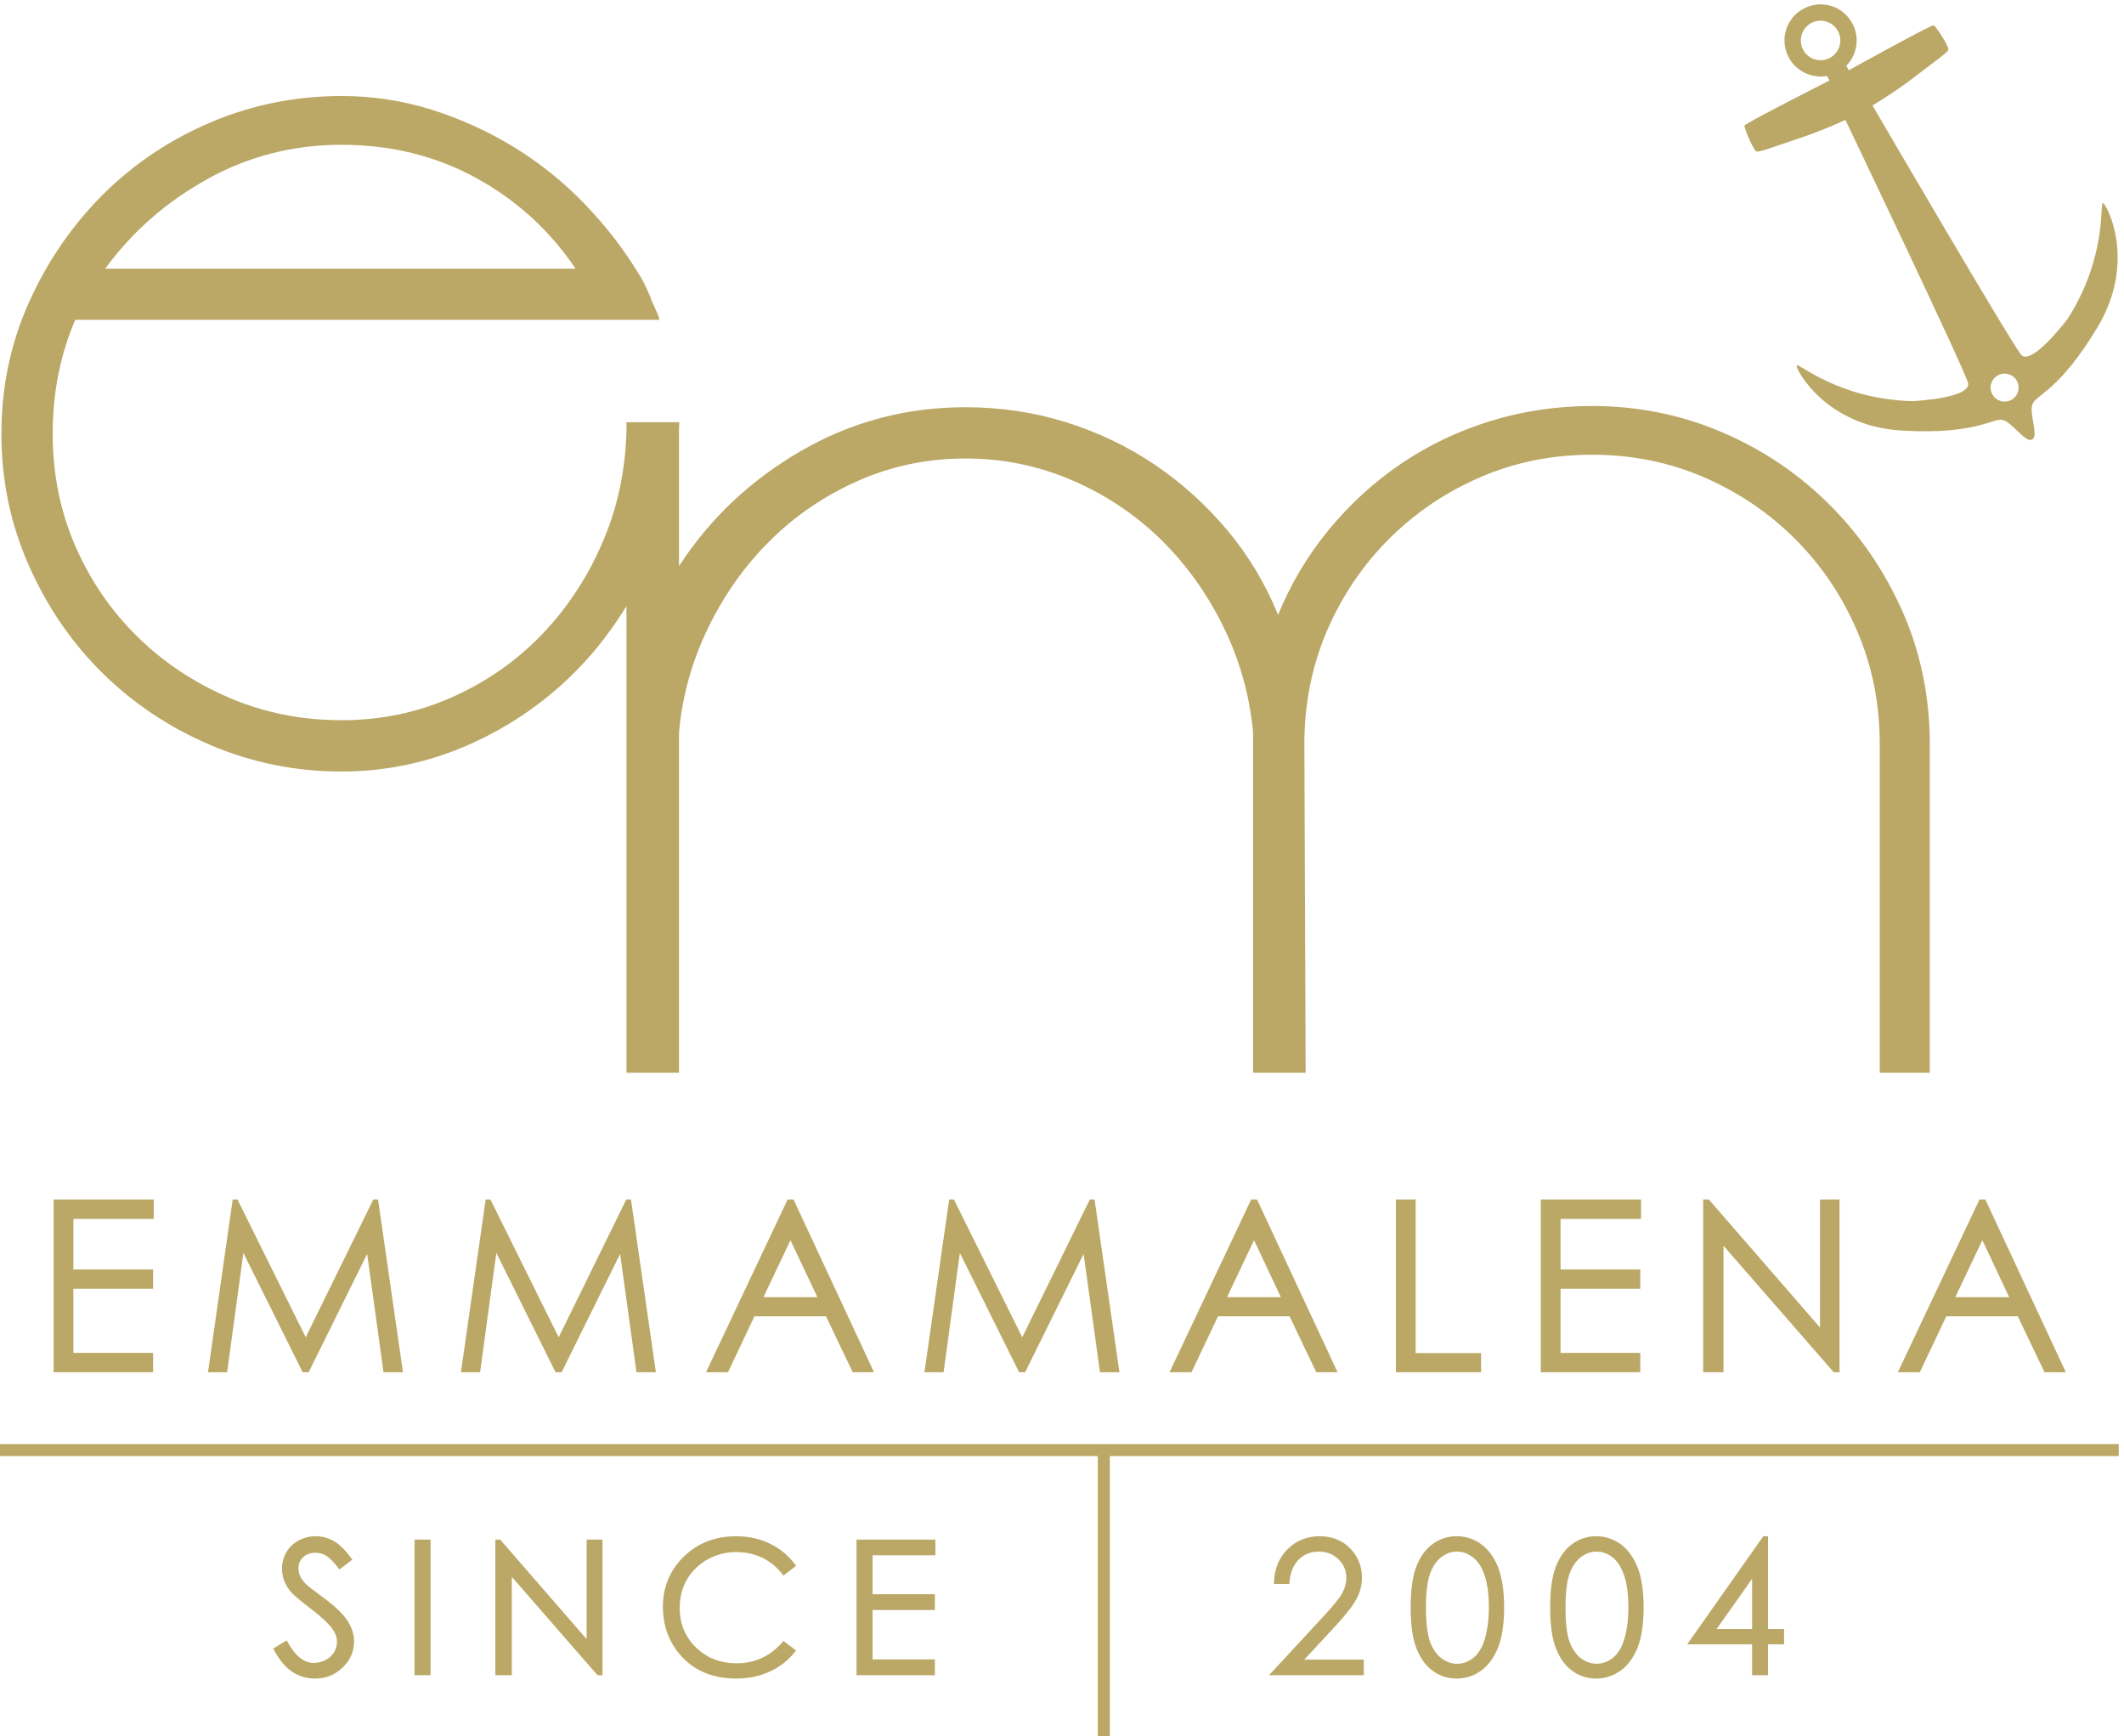
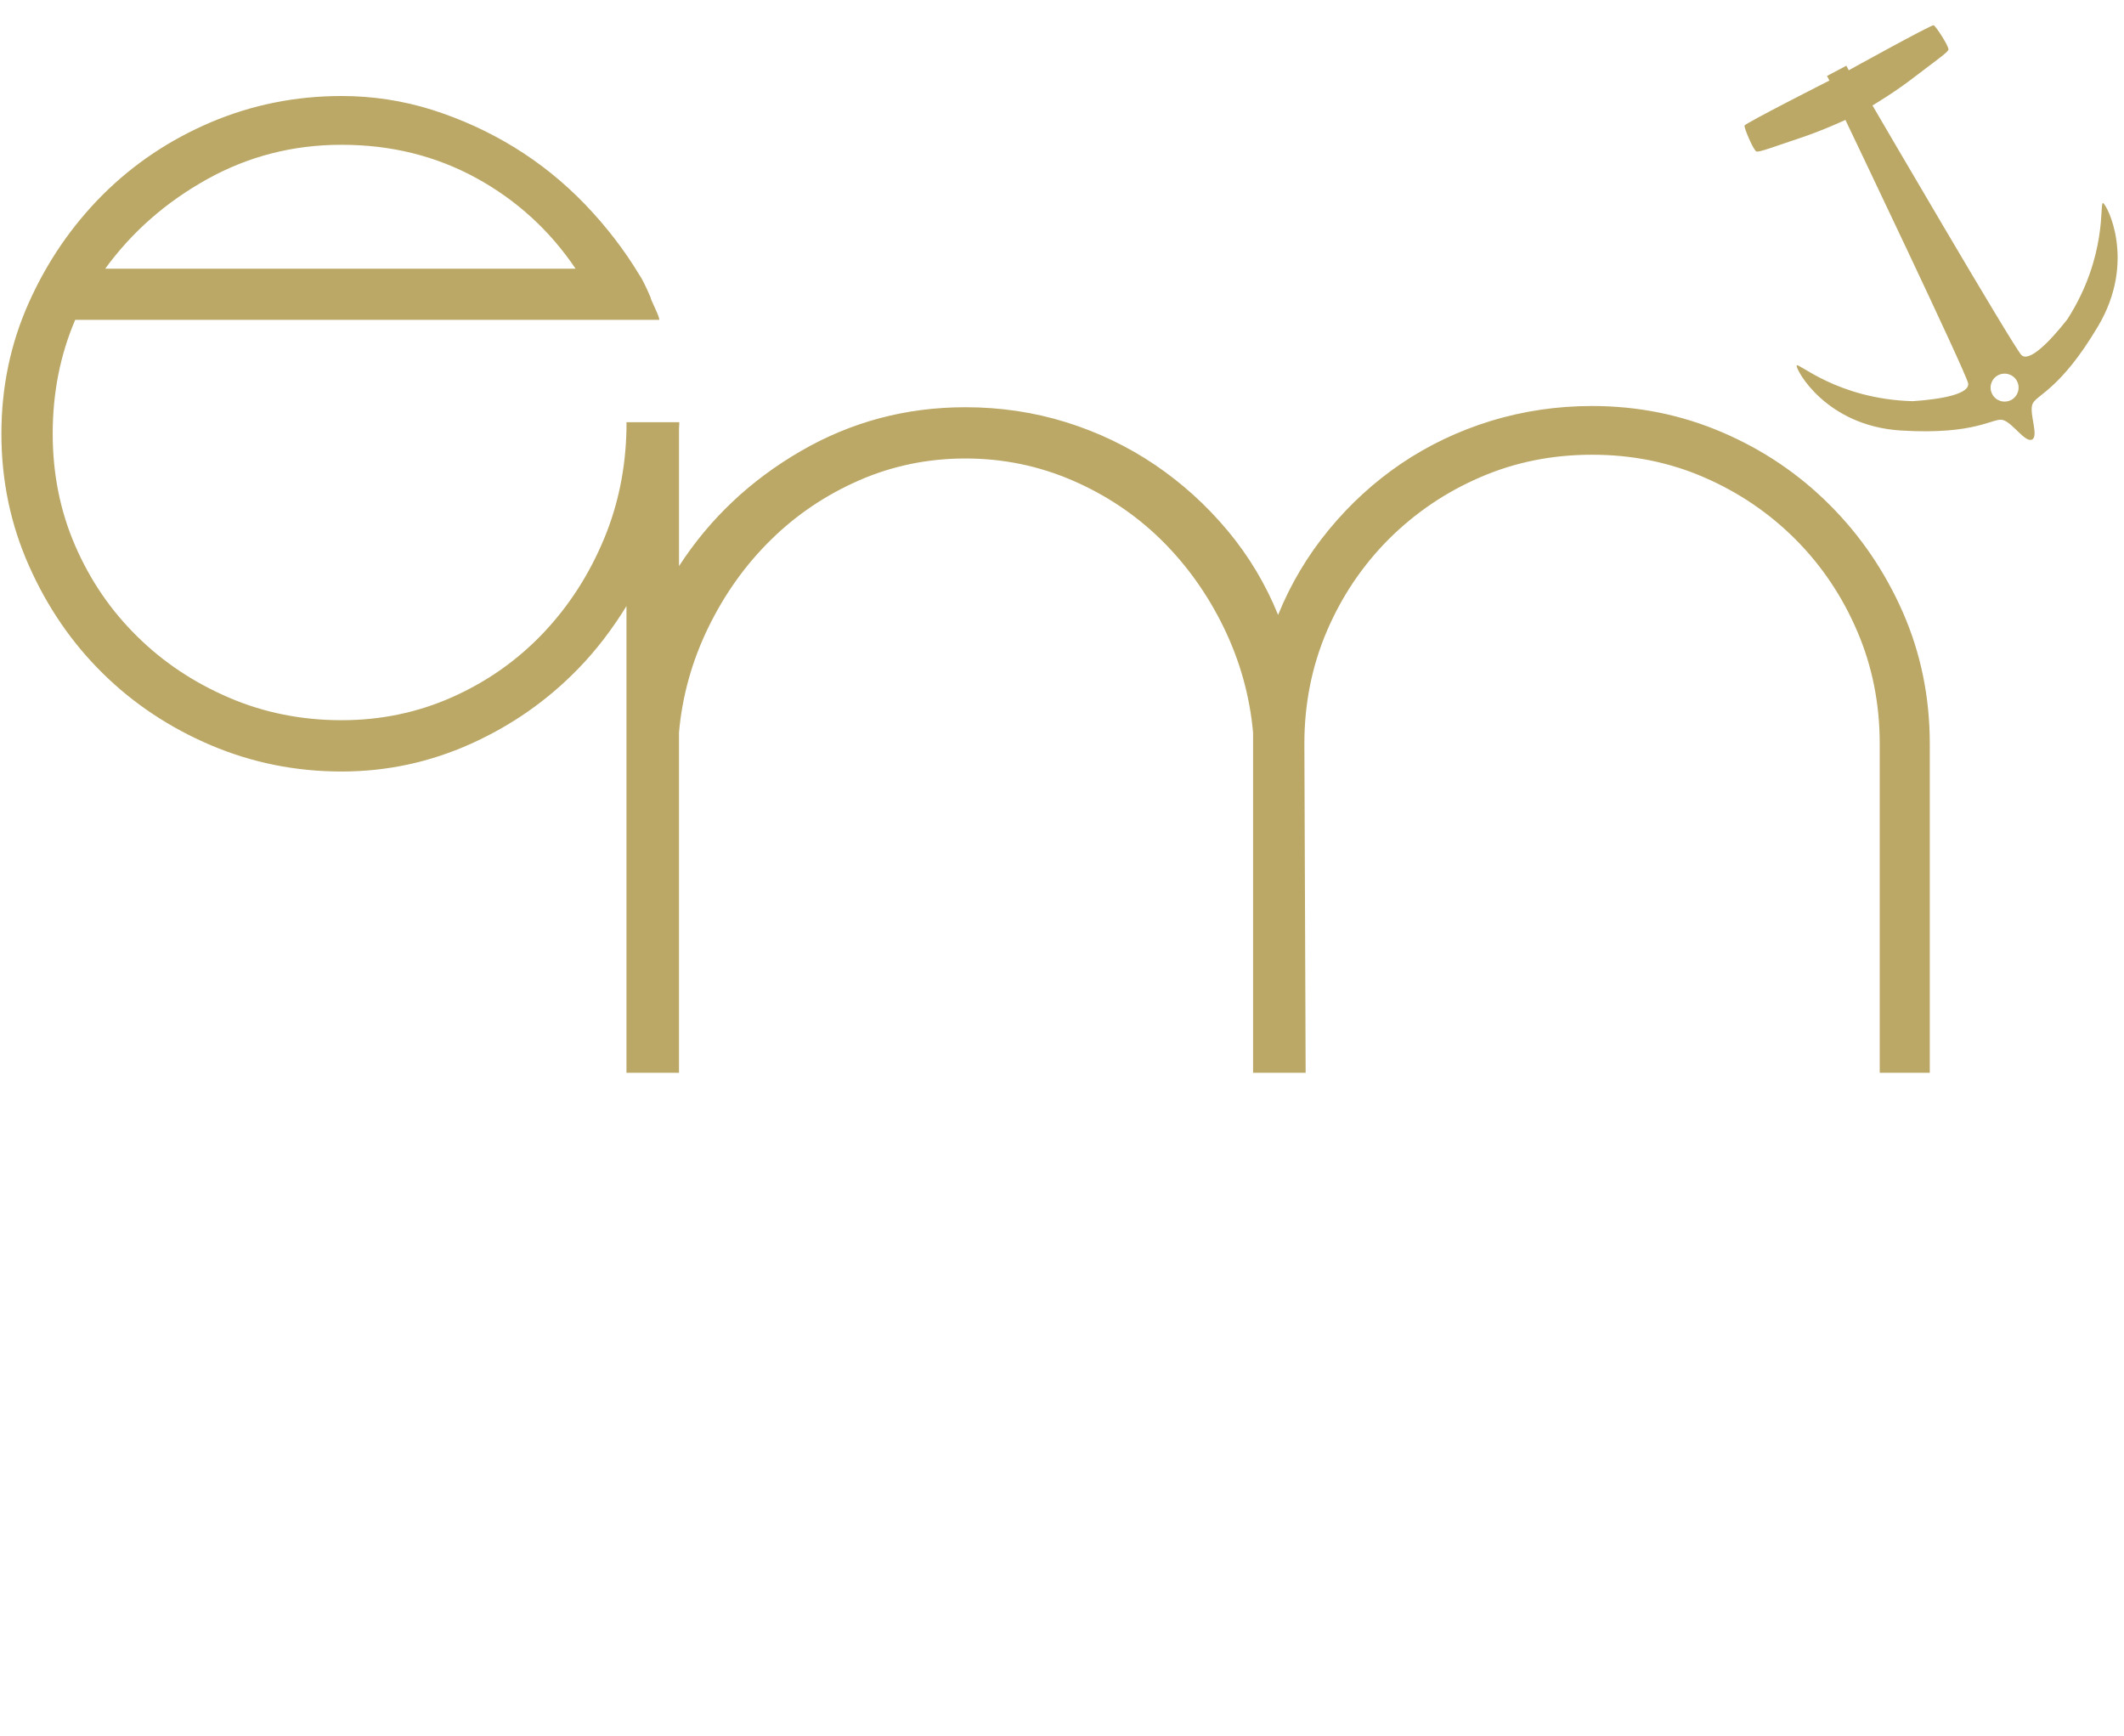
<svg xmlns="http://www.w3.org/2000/svg" width="479" height="391.48">
  <path d="M351.301 2639.69c69.953 38.9 145.984 58.32 227.937 58.32 83.492 0 159.465-18.76 228.02-56.21 68.508-37.5 124.805-88.74 168.695-153.86H178.402c45.313 62.28 102.903 112.81 172.899 151.75zm2875.309-734.45c-30.5 69.28-71.85 130.1-124.19 182.33-52.28 52.33-113.06 93.38-182.39 123.05-69.17 29.63-142.67 44.51-220.46 44.51-59.43 0-116.66-8.49-171.88-25.34-55.06-17-105.59-41.11-151.58-72.17-45.9-31.11-86.95-68.6-123.07-112.48-36-43.74-64.62-91.8-85.86-144.18-21.27 52.38-49.81 100.08-85.86 143.2-36.1 43.11-77.16 80.25-122.99 111.3-46.06 31.11-96.18 55.16-150.62 72.17-54.44 16.94-111.31 25.43-170.7 25.43-100.49 0-193.42-24.71-278.96-74.22-85.52-49.5-154.48-114.61-206.71-195.16v232.7c.06 3.65.52 7.16.52 10.83h-.52v.42h-89.06v-11.65c-1.31-65.12-13.51-126.84-37.66-185.07-25.44-61.44-60.151-115.17-103.89-161.17-43.73-45.9-95.089-82-153.703-108.12-58.808-26.17-121.289-39.19-187.789-39.19-67.793 0-131.508 12.72-190.8 38.22-59.375 25.4-111.454 60-155.915 103.94-44.543 43.74-79.57 94.98-104.972 153.6-25.496 58.66-38.168 122.03-38.168 189.92 0 69.26 12.672 133.6 38.168 193.1h990.469c0 2.67-2.48 9.42-7.42 19.98-5.06 10.61-7.47 16.6-7.47 18.08-8.51 19.78-14.89 32.45-19.06 38.18-25.5 42.38-56.25 82.3-92.304 119.8-36.114 37.5-76.024 69.58-119.766 96.47-43.883 26.89-90.602 48.12-140.035 63.73-49.508 15.49-100.406 23.22-152.727 23.22-77.687 0-151.64-14.85-221.597-44.45-69.946-29.77-131.086-70.78-183.465-123-52.289-52.38-94.055-113.22-125.07-182.45-31.16-69.33-46.72-143.49-46.72-222.66 0-79.22 15.56-153.81 46.72-223.76 31.015-70.06 72.781-130.88 125.07-182.39 52.379-51.61 113.519-92.21 183.465-121.98 69.957-29.66 143.91-44.54 221.597-44.54 76.332 0 149.117 15.65 218.442 46.66 69.328 31.11 130.156 73.5 182.441 127.27 31.369 32.18 58.419 67.97 82.159 106.54v-791.14h89.06v576.84c5.51 62.18 22.2 121.57 49.81 178.22 27.55 56.46 62.83 106.02 106.04 148.41 43.02 42.38 92.94 76.02 149.49 100.79 56.51 24.68 116.72 37.1 180.33 37.1 63.62 0 124.03-12.42 181.26-37.1 57.33-24.77 107.49-58.41 150.66-100.79 43.06-42.39 78.45-91.95 106-148.41 27.51-56.65 44.2-116.04 49.82-178.22v-576.84h89.15l-2.16 557.74c0 67.89 12.78 131.56 38.12 190.95 25.44 59.33 60.47 111.25 104.92 155.86 44.66 44.5 96.21 79.57 154.94 104.91 58.61 25.5 121.91 38.28 189.85 38.28 67.79 0 131.1-12.78 189.81-38.28 58.63-25.34 110.34-60.41 154.84-104.91 44.51-44.61 79.47-96.53 104.88-155.86 25.54-59.39 38.21-123.06 38.21-190.95v-557.74h84.89v557.74c0 79.21-15.25 153.44-45.59 222.73M3410.19 2265.32c-11.65-5.97-25.97-1.74-32.1 9.89-6.17 11.55-1.79 25.87 9.8 32.04 11.58 6.08 26.05 1.75 32.14-9.84 6.08-11.43 1.75-25.91-9.84-32.09zm155.76 333.82c-6.33 1.87 8.29-89.41-60.37-196.85-31.78-40.44-65.16-73.04-77.98-60.78-12.78 12.26-252.6 423.19-252.6 423.19s36.05 21.07 71.19 48.22c35.17 27.04 56.04 41.24 57.64 46.3 1.32 4.94-21.38 40.27-25.14 41.41-3.86 1.18-143.92-76.29-143.92-76.29l-4.01 7.73-32.86-17.4 4.11-7.73s-142.78-72.42-143.91-76.33c-1.24-3.66 15.25-42.34 20.14-43.95 5.09-1.54 28.53 7.69 70.67 21.68 42.14 13.82 80.2 31.84 80.2 31.84s205.15-429.11 208.09-446.53c2.99-17.62-42.44-26.88-93.8-30.34-127.74 3.41-194.9 66.65-196.92 60.48-1.9-6.33 49.14-102.6 177.35-110.24 128.51-7.87 156.49 22.88 172.66 17.78 16.47-4.95 37.74-39.14 49.19-33.01 11.53 6.08-4.9 42.89.31 59.13 4.94 16.48 45.99 22.35 111.56 132.94 65.62 110.59 14.63 206.75 8.4 208.75" style="fill:#bba866;fill-opacity:1;fill-rule:nonzero;stroke:none" transform="matrix(.133 0 0 -.133 0 391.48)" />
-   <path d="M3102.77 2845.31c-16.47-8.81-36.71-2.58-45.42 14.01-8.59 16.13-2.37 36.37 13.96 45.17 16.43 8.62 36.57 2.38 45.28-13.95 8.65-16.33 2.37-36.63-13.82-45.23zm38.23 58.21c-15.76 29.87-52.74 41.2-82.61 25.39-29.93-15.8-41.32-52.79-25.45-82.67 15.82-29.77 52.9-41.16 82.77-25.45 29.93 15.87 41.16 52.85 25.29 82.73M259.602 649.859H124.441v108.582h135.161v32.891H124.441v85.598h136.332v32.98H90.918V616.969h168.684v32.89M412.699 819.262l99.84-200.942.629-1.351h10.184l99.211 200.672 27.48-198.692.27-1.98h32.98L641.305 907.93l-.274 1.98h-8.019L518.395 676.262 403.324 908.559l-.629 1.351h-8.109l-41.539-290.238-.453-2.703h32.531l27.574 202.293M841.613 819.262l99.75-200.942.633-1.351h10.274l99.21 200.672 27.48-198.692.27-1.98h32.89l-41.9 290.961-.27 1.98h-8.02L947.313 676.262 832.242 908.559l-.629 1.351h-8.109l-41.539-290.238-.453-2.703h32.531l27.57 202.293M1294.59 744.289l45.78 96.602 45.59-96.602zm-15.32-32.437h121.29l44.69-93.532.63-1.351h36.14L1345.5 909.91h-10l-136.78-289.609-1.54-3.332h37.22l44.87 94.883M1627.54 819.262l99.84-200.942.63-1.351h10.19l99.21 200.672 27.48-198.692.27-1.98h32.98l-41.9 290.961-.27 1.98h-8.02l-114.62-233.648-115.16 232.297-.63 1.351h-8.11l-41.54-290.238-.45-2.703h32.53l27.57 202.293M2080.61 744.289l45.77 96.602 45.51-96.602zm-15.32-32.437h121.29l44.69-93.532.63-1.351h36.13l-136.6 292.941h-9.91l-136.88-289.609-1.53-3.332h37.22l44.96 94.883M2511.33 649.5H2400.4v260.41h-33.52V616.969h144.45V649.5M2781.29 649.859h-135.16v108.582h135.16v32.891h-135.16v85.598h136.43v32.98h-169.95V616.969h168.68v32.89M2922.4 831.43l186.26-213.649.63-.812h9.82V909.91h-33.07V692.84l-187.79 216.262-.63.808h-9.64V616.969h34.42V831.43M3315.46 744.289l45.86 96.602 45.51-96.602zm-15.32-32.437h121.29l44.69-93.532.63-1.351h36.13L3366.37 909.91h-9.91l-136.88-289.609-1.53-3.332h37.22l44.87 94.883M548.402 234.91c-16.582 12.16-26.043 19.461-28.836 22.172-5.136 5.129-8.652 9.906-10.722 14.406-1.895 4.242-2.793 8.563-2.793 13.16 0 7.481 2.613 13.793 7.929 18.743 5.227 5.05 12.254 7.57 20.723 7.57 6.762 0 12.707-1.621 18.293-4.949 5.77-3.52 12.887-10.731 21.086-21.543l1.352-1.887 20.183 15.406 1.895 1.352-1.352 1.801c-10.722 14.507-20.547 24.238-30.097 29.558-9.461 5.492-19.825 8.289-30.907 8.289-10.453 0-20.004-2.437-28.926-7.297-8.921-4.781-15.859-11.543-20.726-19.921-4.953-8.559-7.387-17.661-7.387-27.93 0-12.801 4.235-24.871 12.344-35.86 4.777-6.582 16.488-16.761 35.684-31.269 18.382-13.879 31.175-25.859 38.027-35.691 4.773-6.75 7.207-13.692 7.207-20.809 0-6.313-1.621-12.262-4.867-17.75-3.242-5.5-7.836-9.82-14.235-13.25-6.488-3.332-13.066-4.949-20.183-4.949-16.852 0-31.539 11.707-44.785 35.949l-1.082 2.16-21.176-12.699-1.895-1.172 1.082-1.898c9.461-17.481 20.004-30.09 31.45-37.571 11.445-7.48 24.417-11.36 38.476-11.36 18.293 0 34.063 6.309 46.856 18.751 12.796 12.43 19.375 27.297 19.375 44.238 0 11.801-3.786 23.61-11.266 35.141-7.477 11.449-20.723 24.238-40.727 39.109M702.848 103.352h27.211v229.957h-27.211V103.352M994.711 164.531 848.824 332.5l-.633.809h-8.289V103.352h27.934v166.789L1012.46 104.16l.63-.808h8.47v229.957h-26.849V164.531M1328.47 161.469l-1.35-1.617c-20.72-24.063-46.77-36.223-77.4-36.223-28.3 0-51.09 8.742-69.75 26.851-18.29 17.93-27.48 40.551-27.48 67.219 0 17.571 4.14 33.61 12.25 47.852 8.29 14.14 20.01 25.59 34.7 33.969 15.13 8.378 31.53 12.609 48.84 12.609 15.94 0 30.81-3.238 44.24-9.637 13.42-6.402 24.96-15.953 34.51-28.383l1.35-1.898 21.36 16.488-1.26 1.813c-11.09 15.32-25.41 27.297-42.54 35.679-17.12 8.469-36.58 12.797-57.94 12.797-35.32 0-65.05-11.629-88.48-34.519-23.52-22.879-35.5-51.449-35.5-84.879 0-31.719 9.82-59.199 29.28-81.731 23.16-26.668 55.15-40.187 94.98-40.187 20.99 0 40.27 4.058 57.3 11.988 16.94 7.84 31.36 19.192 42.81 33.789l1.44 1.891-19.65 14.781-1.71 1.348M1452.37 103.352h132.82v26.757h-105.61v83.801h105.61v26.77h-105.61v65.961h106.51v26.668h-133.72V103.352M2263.98 186.25c17.57 19.102 29.65 34.512 35.86 45.961 6.31 11.437 9.55 23.879 9.55 37.027 0 18.742-6.66 35.141-19.82 48.934-13.25 13.789-30.64 20.816-51.99 20.816-21.54 0-39.83-7.476-54.43-22.078-14.6-14.691-22.25-33.609-22.98-56.32v-2.43h26.05l.18 2.16c1.26 16.668 6.57 29.739 15.68 39.02 9.01 9.012 20.45 13.601 34.24 13.601 13.15 0 24.06-4.23 33.07-12.882 9.1-8.829 13.42-19.008 13.42-31.18 0-9.547-2.52-18.828-7.48-27.391-5.22-8.918-16.31-22.347-33.88-41.269l-86.05-92.989-3.61-3.878h160.67v26.398h-100.92l52.44 56.5M2522.25 185.781c-1.39-9.109-3.32-17.531-5.97-25.031v-.09c-4.23-12.519-10.54-22.172-18.92-28.648-8.47-6.223-17.12-9.293-26.67-9.293-9.37 0-18.38 3.25-26.76 9.562-8.38 6.391-14.96 16.039-19.38 28.559-4.41 12.711-6.66 31.898-6.66 57.039 0 25.051 2.25 44.242 6.75 57.043 4.51 12.609 10.91 22.16 19.29 28.558 8.38 6.399 17.12 9.461 26.76 9.461 9.46 0 18.11-3.062 26.58-9.55 8.47-6.309 15.23-16.582 20.01-30.539 4.86-14.243 7.29-32.711 7.29-54.973 0-10.75-.72-20.68-2-29.918-.11-.723-.21-1.473-.32-2.18zm-11.28 140.141c-12.17 8.648-25.95 13.066-41 13.066-14.96 0-28.57-4.418-40.46-13.066-11.98-8.652-21.36-21.453-27.84-38.031-6.4-16.493-9.74-39.911-9.74-69.653 0-29.648 3.34-53.066 9.92-69.648 6.66-16.852 16.04-29.559 27.84-38.031 11.89-8.559 25.41-12.887 40.28-12.887 15.05 0 28.92 4.508 41.18 13.25 12.16 8.738 21.89 21.808 28.83 38.84 6.94 17.027 10.46 40.008 10.46 68.476 0 28.383-3.61 51.543-10.55 68.75-7.21 17.481-16.67 30.192-28.92 38.934M2733.9 303.48c8.47-6.398 14.95-16.492 19.91-30.628 4.87-14.243 7.3-32.711 7.3-54.973 0-22.258-2.7-41.449-8.2-57.219-4.42-12.801-10.63-22.172-19.01-28.648-16.67-12.352-36.77-12.262-53.44.269-8.38 6.391-14.87 16.039-19.37 28.559-4.42 12.801-6.58 31.992-6.58 57.039 0 25.23 2.25 44.422 6.67 57.043 4.5 12.609 10.99 22.25 19.37 28.558 8.29 6.399 17.03 9.461 26.76 9.461 9.38 0 18.3-3.152 26.59-9.461zm13.6 22.442c-12.34 8.648-26.13 13.066-41 13.066-14.86 0-28.47-4.418-40.37-13.066-11.98-8.652-21.35-21.453-27.84-38.031-6.49-16.403-9.82-39.821-9.82-69.653 0-29.648 3.33-53.066 9.91-69.648 6.67-16.852 16.04-29.559 27.84-38.031 11.99-8.559 25.51-12.887 40.28-12.887 15.05 0 28.93 4.508 41.18 13.25 12.17 8.648 21.9 21.719 28.93 38.84 6.85 17.027 10.36 40.097 10.36 68.476 0 28.653-3.6 51.723-10.54 68.75-7.03 17.121-16.76 30.192-28.93 38.934M2910.87 181.84l60.01 84.969V181.84Zm87.04 157.148h-8.01l-126.43-179.59-2.52-3.699h109.93v-52.347h27.03v52.347h27.22v26.141h-27.22v157.148" style="fill:#bba866;fill-opacity:1;fill-rule:nonzero;stroke:none" transform="matrix(.133 0 0 -.133 0 391.48)" />
-   <path d="M0 495.23v-20.359h1861.46V0h20.37v474.871h1710.71v20.359H0" style="fill:#bba866;fill-opacity:1;fill-rule:nonzero;stroke:none" transform="matrix(.133 0 0 -.133 0 391.48)" />
</svg>